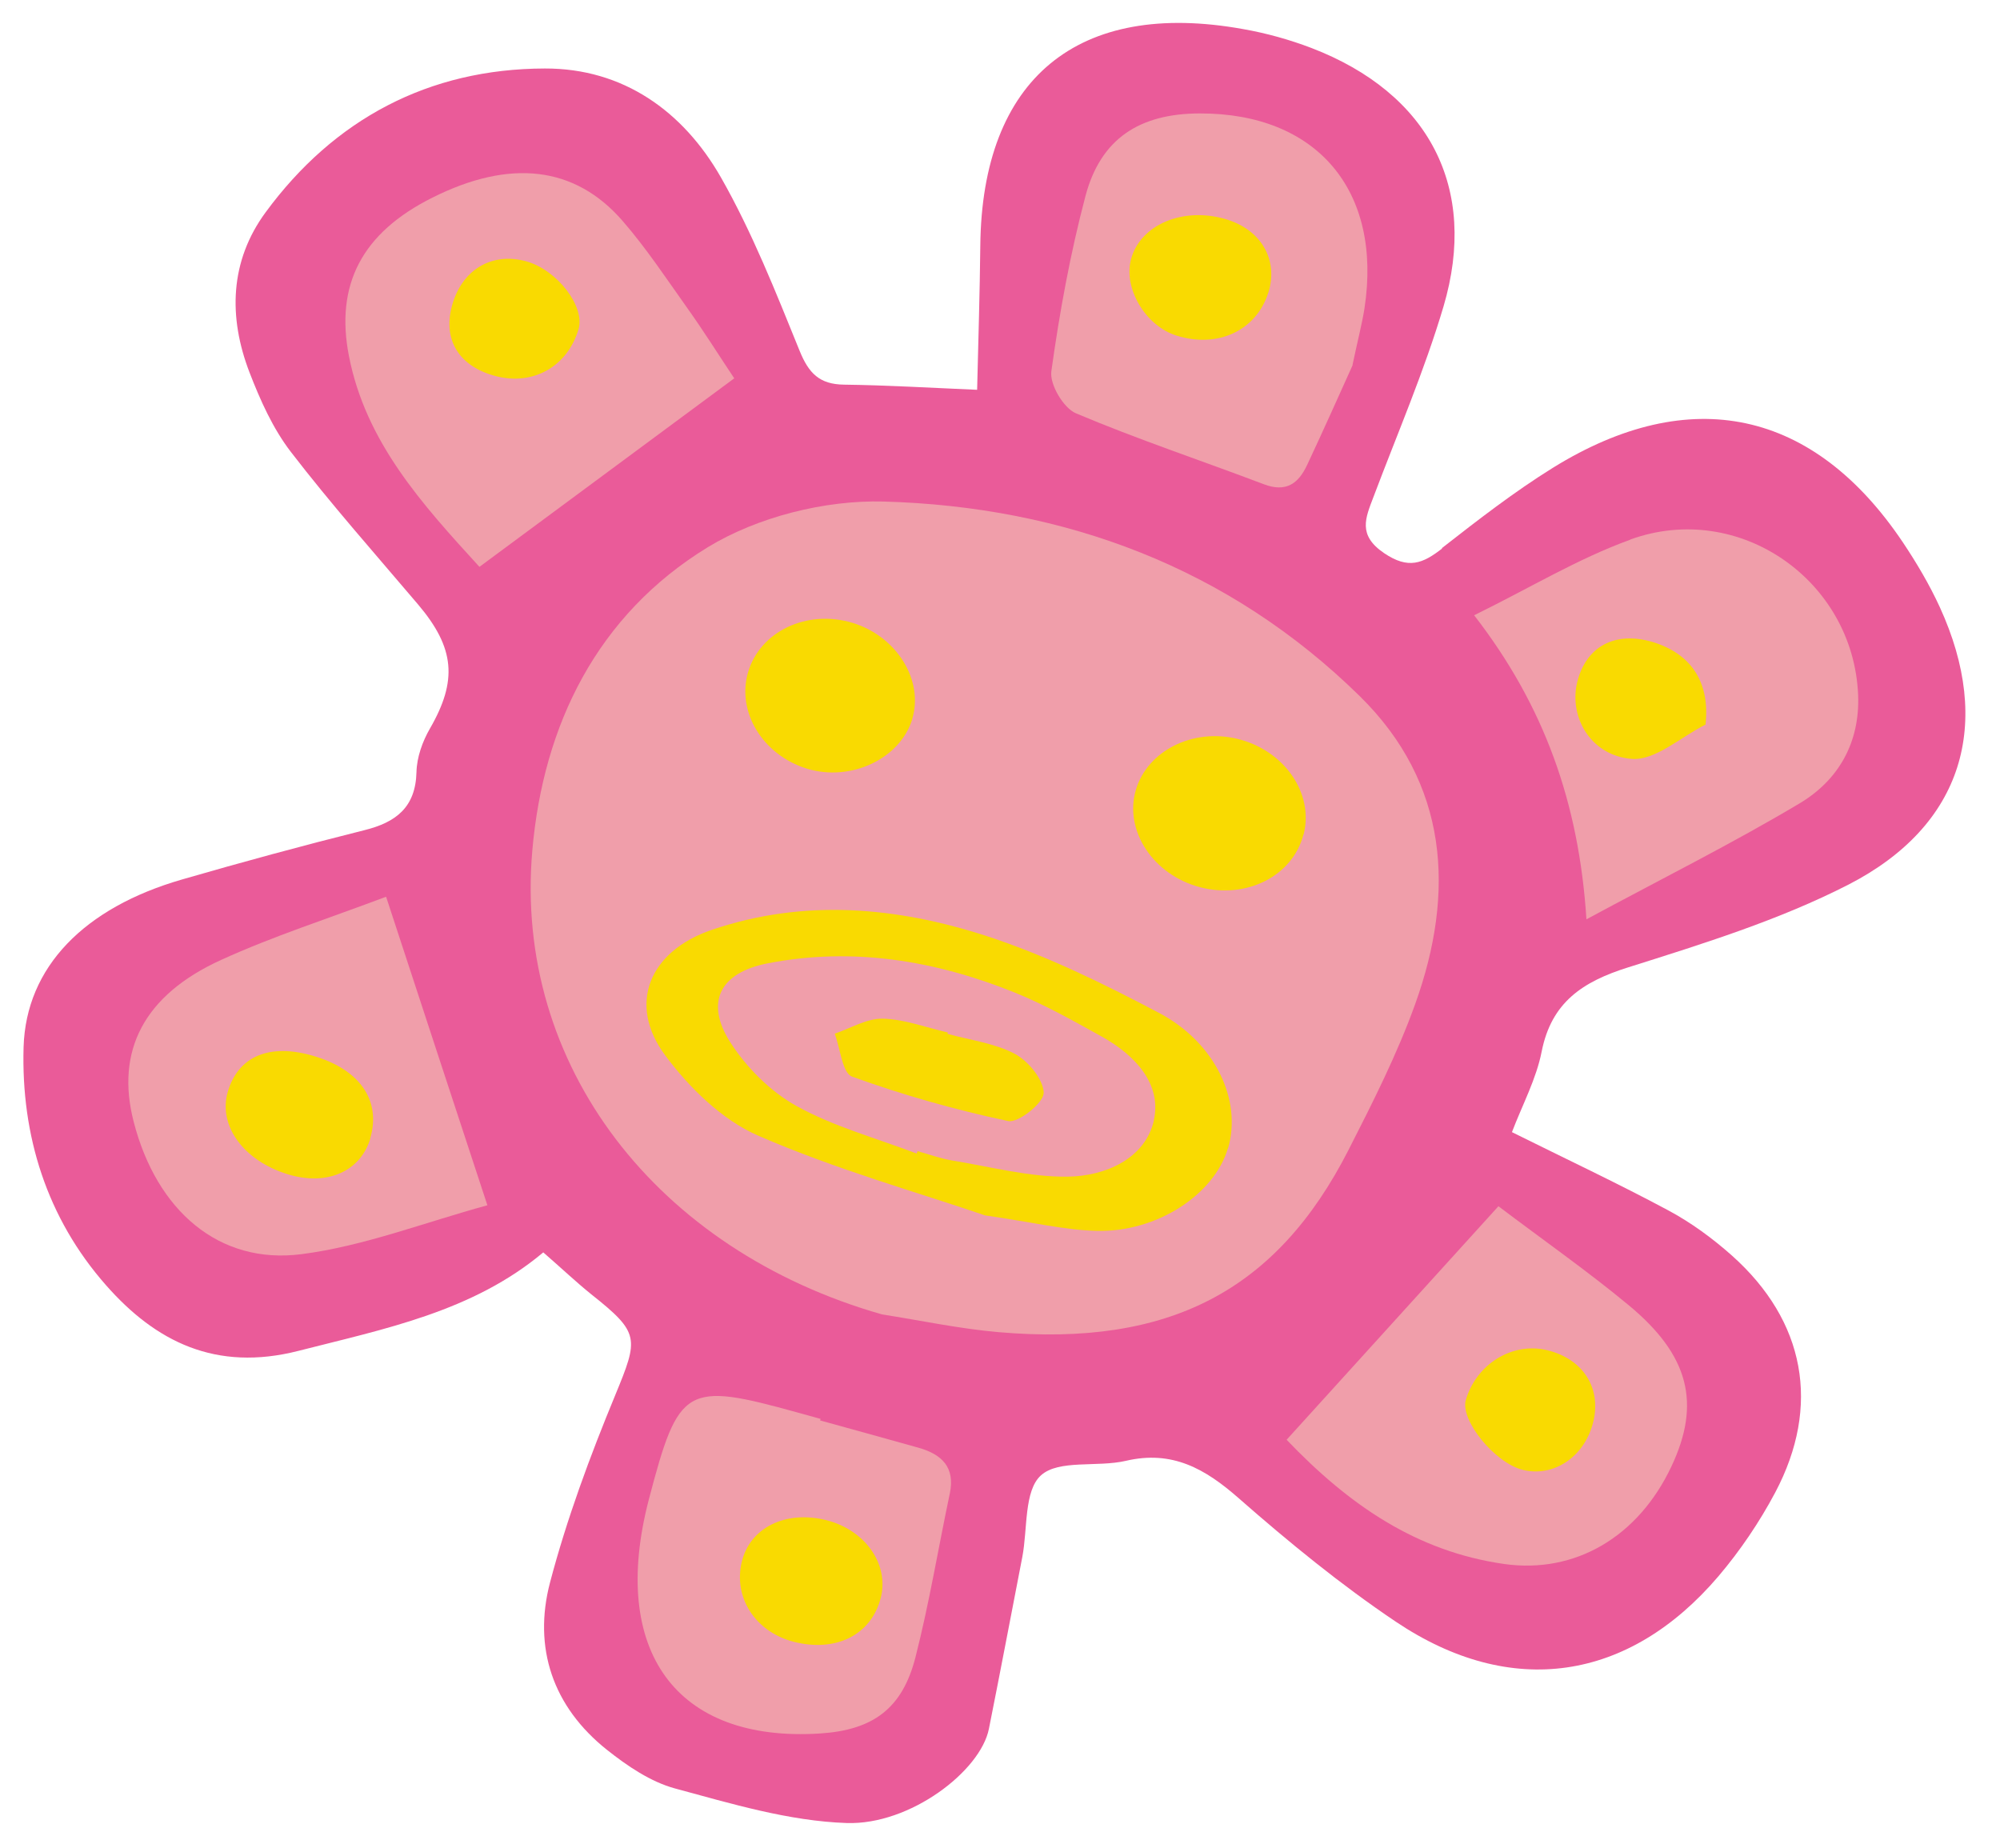
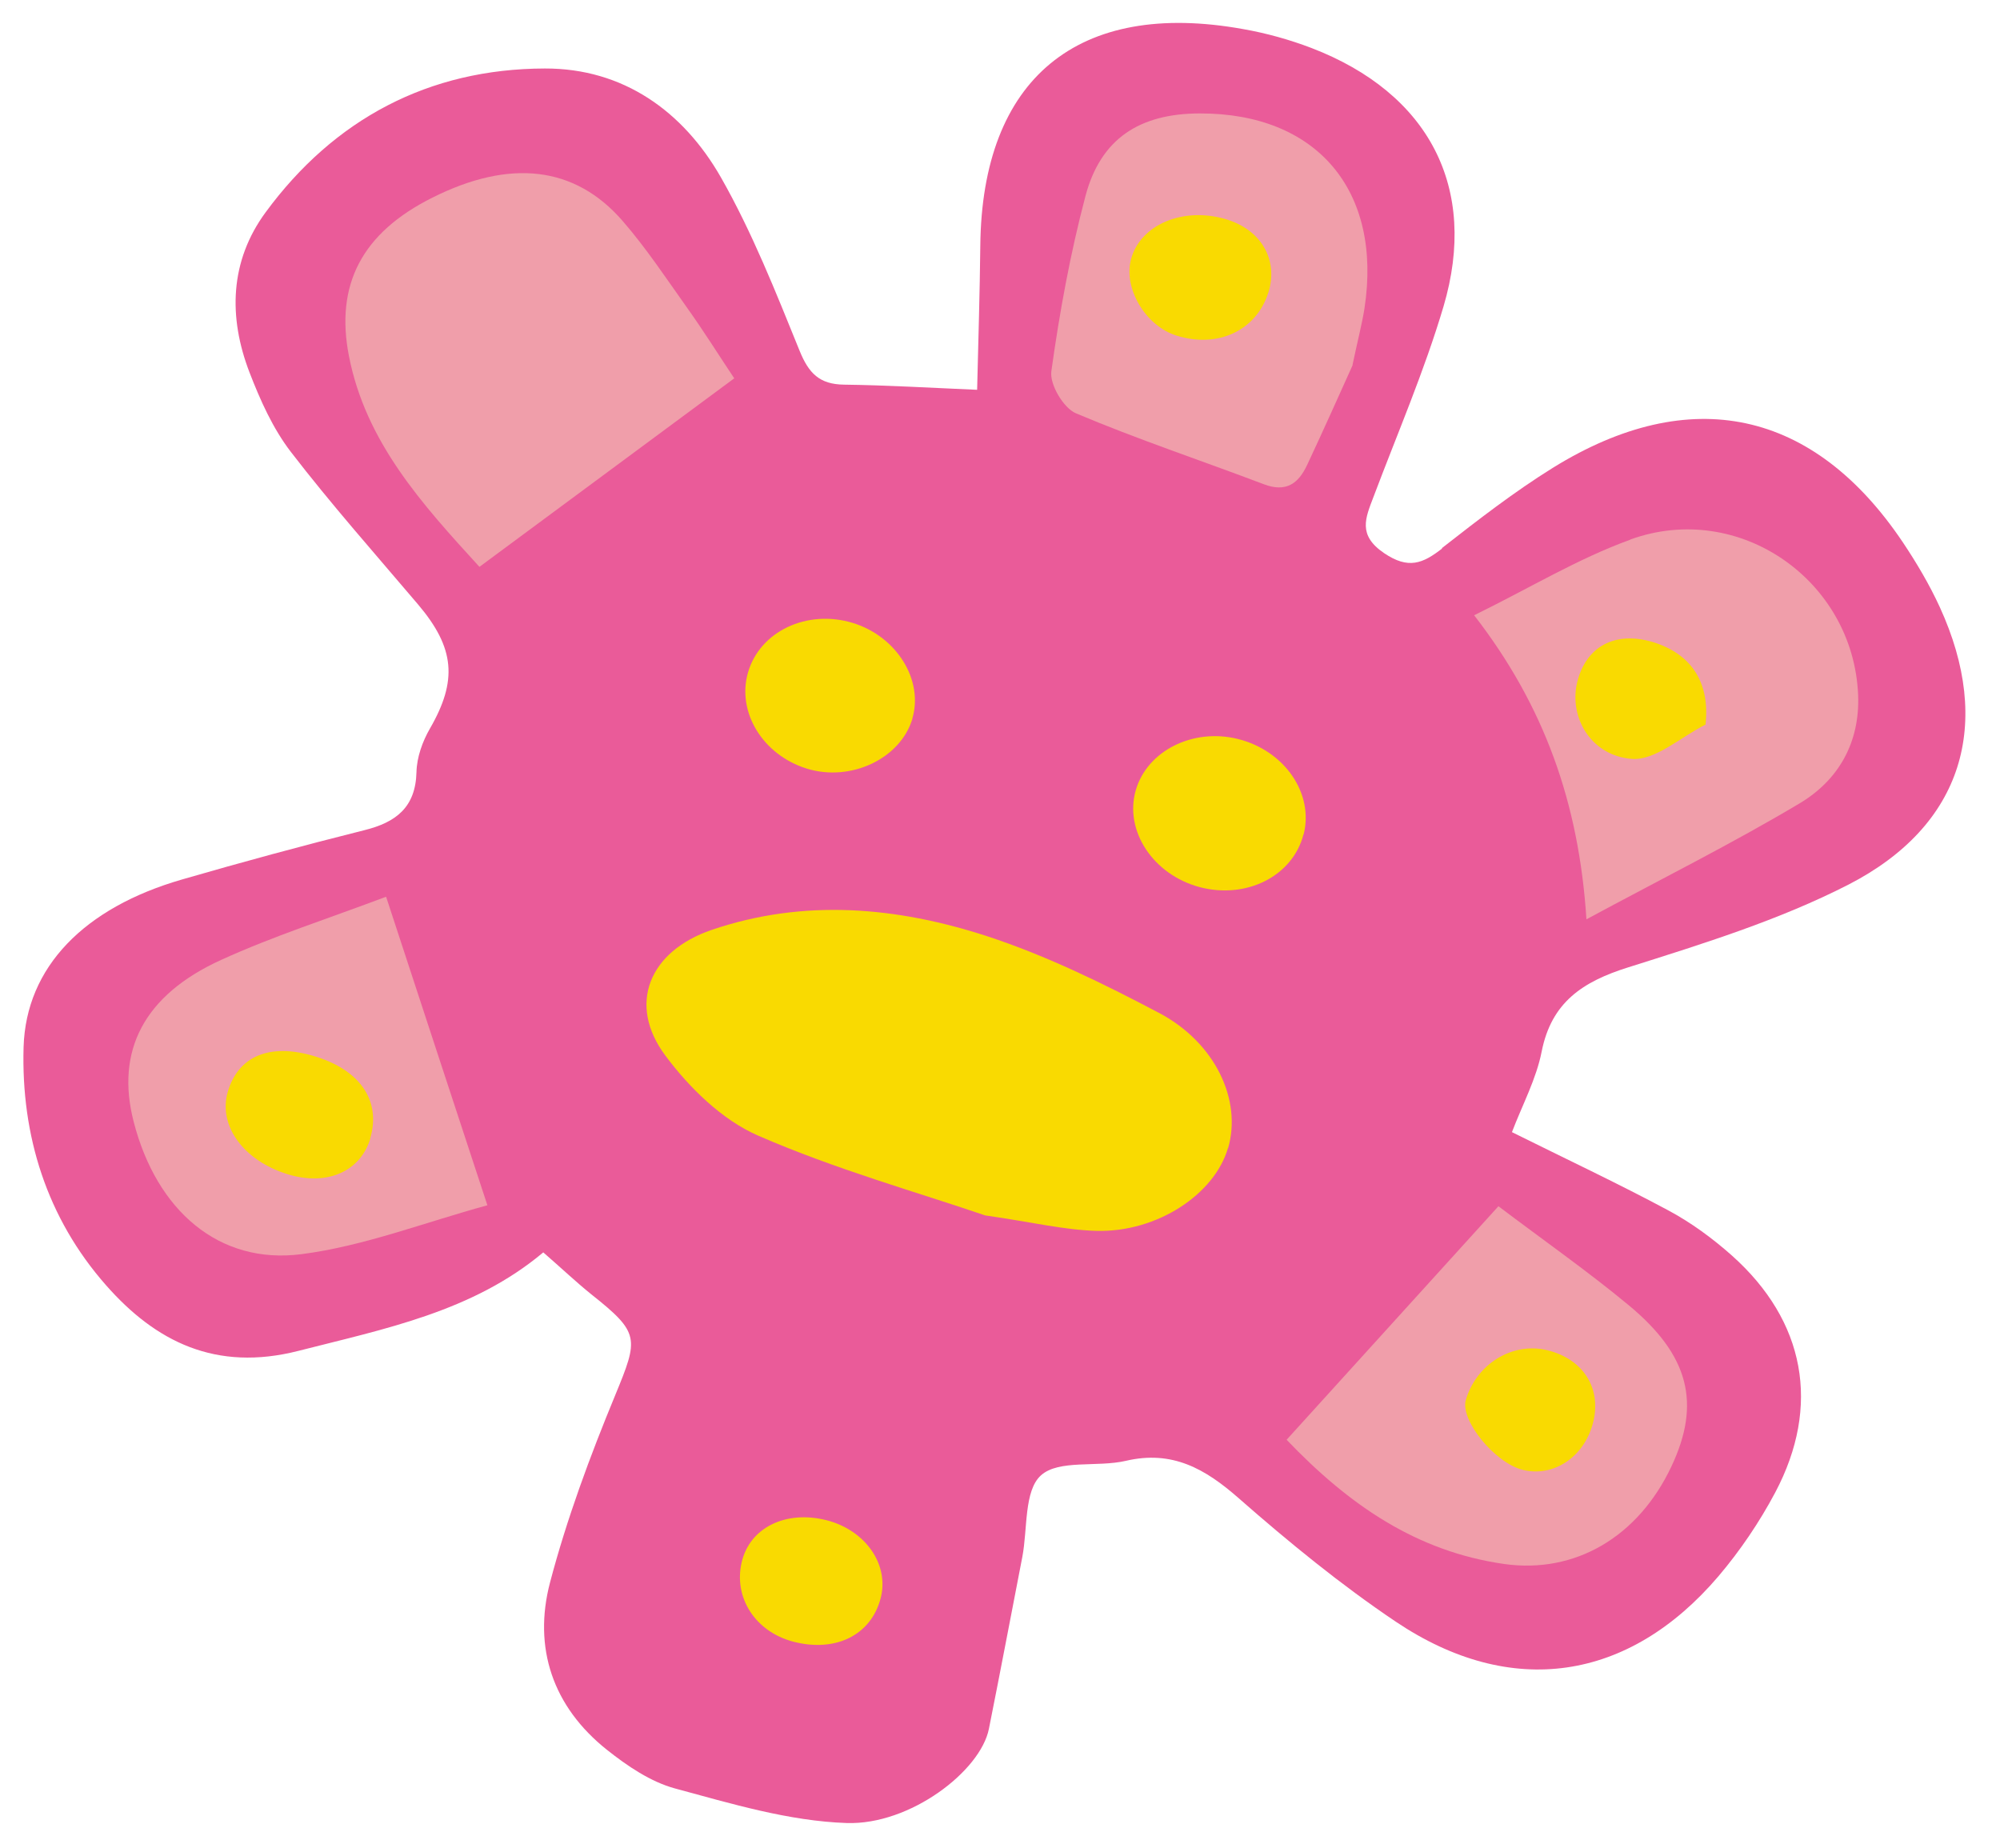
<svg xmlns="http://www.w3.org/2000/svg" width="197" height="182" viewBox="0 0 197 182" fill="none">
  <path d="M142.061 54.018C140.142 55.517 138.725 56.102 136.331 54.482C133.714 52.7 134.5 51.025 135.294 48.931C137.641 42.701 140.294 36.565 142.184 30.194C145.651 18.482 140.739 9.168 129.172 4.725C127.015 3.903 124.745 3.268 122.463 2.868C106.166 -0.079 96.718 7.751 96.559 24.226C96.513 28.797 96.367 33.387 96.247 38.395C91.613 38.199 87.381 37.942 83.138 37.888C80.713 37.858 79.661 36.761 78.769 34.571C76.412 28.765 74.088 22.875 71 17.454C67.298 10.976 61.392 6.723 53.666 6.747C42.219 6.771 32.906 11.735 26.165 20.91C22.623 25.727 22.481 31.238 24.576 36.681C25.633 39.419 26.875 42.203 28.646 44.507C32.62 49.674 36.958 54.564 41.181 59.541C44.815 63.828 45.074 67.037 42.355 71.751C41.61 73.04 41.057 74.593 41.023 76.05C40.935 79.517 39.016 81 35.886 81.774C29.861 83.282 23.871 84.907 17.918 86.632C8.302 89.41 2.562 95.248 2.323 103.138C2.07 111.865 4.614 119.977 10.44 126.591C15.333 132.156 21.26 135.136 29.393 133.061C37.946 130.876 46.56 129.191 53.512 123.36C55.333 124.942 56.727 126.267 58.22 127.472C63.039 131.297 62.916 131.802 60.604 137.412C58.117 143.427 55.835 149.589 54.178 155.87C52.492 162.303 54.444 168.118 59.795 172.366C61.784 173.945 64.093 175.517 66.499 176.166C72.038 177.664 77.717 179.378 83.395 179.568C89.645 179.778 96.576 174.449 97.406 170.296C98.538 164.646 99.603 158.997 100.701 153.348C101.227 150.59 100.854 146.832 102.536 145.321C104.284 143.742 108.074 144.544 110.887 143.894C115.475 142.82 118.716 144.672 122.033 147.593C126.947 151.902 132.06 156.089 137.481 159.733C148.835 167.361 160.428 165.626 169.262 155.266C171.409 152.74 173.314 149.918 174.863 147.004C179.379 138.465 177.806 130.114 170.604 123.681C168.696 121.983 166.573 120.424 164.323 119.22C159.345 116.553 154.24 114.157 148.926 111.515C149.958 108.813 151.33 106.271 151.857 103.564C152.823 98.722 155.89 96.694 160.37 95.287C167.74 92.961 175.245 90.633 182.083 87.13C193.38 81.318 196.329 71.274 191.065 59.792C190.054 57.589 188.793 55.458 187.45 53.446C178.663 40.336 166.498 37.698 152.971 46.071C149.137 48.451 145.565 51.227 142.01 54.002L142.061 54.018Z" fill="#EA5B99" />
-   <path d="M133.929 68.564C121.062 55.932 104.913 49.901 87.023 49.401C81.245 49.247 74.6 50.92 69.703 53.91C58.83 60.566 53.508 71.383 52.431 83.795C50.595 104.912 64.668 123.142 86.885 129.471C90.72 130.07 94.526 130.888 98.389 131.22C115.173 132.666 125.753 127.154 132.839 113.251C135.222 108.577 137.621 103.836 139.393 98.908C143.364 87.87 142.679 77.155 133.929 68.564Z" fill="#F09EAA" />
  <path d="M72.317 37.258C70.713 34.85 69.297 32.588 67.748 30.414C65.661 27.481 63.672 24.463 61.32 21.754C56.616 16.336 50.22 15.643 42.598 19.464C35.641 22.936 32.998 28.05 34.373 35.084C36.033 43.55 41.543 49.619 47.225 55.835C55.617 49.62 63.859 43.525 72.334 37.257L72.317 37.258Z" fill="#F09EAA" />
  <path d="M160.586 53.159C155.444 55.016 150.68 57.919 145.203 60.604C152.091 69.488 155.528 79.085 156.264 90.552C163.78 86.499 170.67 83.063 177.262 79.131C181.082 76.852 183.202 73.155 183.027 68.488C182.58 57.166 171.304 49.268 160.586 53.142L160.586 53.159Z" fill="#F09EAA" />
  <path d="M133.22 35.96C133.766 33.37 134.169 31.871 134.404 30.359C136.173 18.769 129.701 11.131 118.154 11.174C112.245 11.19 108.43 13.653 106.927 19.278C105.425 24.953 104.364 30.769 103.556 36.579C103.384 37.872 104.75 40.184 105.974 40.709C112.026 43.268 118.303 45.352 124.468 47.691C126.693 48.544 127.9 47.613 128.75 45.803C130.435 42.216 132.051 38.581 133.237 35.96L133.22 35.96Z" fill="#F09EAA" />
  <path d="M126.731 141.817C132.889 148.256 139.543 152.827 148.174 154.055C155.133 155.036 161.362 151.397 164.635 144.443C167.556 138.251 166.403 133.506 160.413 128.552C156.38 125.211 152.068 122.195 147.596 118.814C140.521 126.624 133.724 134.109 126.731 141.817Z" fill="#F09EAA" />
  <path d="M38.03 88.328C32.323 90.482 26.908 92.211 21.777 94.553C14.148 98.023 11.363 103.543 13.173 110.516C15.428 119.237 21.562 124.589 29.702 123.535C35.845 122.744 41.785 120.417 48.008 118.72C44.55 108.218 41.417 98.647 38.03 88.328Z" fill="#F09EAA" />
-   <path d="M63.912 147.693C60.014 162.629 66.603 171.654 80.773 170.748C85.967 170.413 88.882 168.322 90.178 163.221C91.537 157.9 92.421 152.474 93.56 147.091C94.09 144.535 92.781 143.259 90.493 142.607C87.257 141.693 84.021 140.811 80.785 139.914C80.784 139.863 80.817 139.812 80.832 139.762L78.596 139.143C67.532 136.078 66.851 136.478 63.912 147.693Z" fill="#F09EAA" />
  <path d="M120.966 113.099C122.339 108.397 119.75 102.713 114.143 99.76C108.689 96.886 103.053 94.117 97.2 92.207C88.346 89.326 79.202 88.494 70.098 91.596C63.951 93.693 61.765 98.916 65.535 103.97C67.898 107.148 71.136 110.323 74.691 111.866C82.327 115.193 90.426 117.454 97.027 119.716C101.689 120.381 104.855 121.164 108.056 121.242C114.002 121.376 119.623 117.633 120.949 113.1L120.966 113.099Z" fill="#F9DA01" />
  <path d="M128.406 82.196C129.441 78.172 126.531 73.919 121.909 72.784C117.49 71.695 112.997 73.956 111.874 77.832C110.721 81.825 113.582 86.163 118.172 87.382C122.779 88.6 127.339 86.288 128.389 82.197L128.406 82.196Z" fill="#F9DA01" />
  <path d="M89.858 70.802C90.999 66.993 88.324 62.684 84 61.359C79.491 59.987 74.845 62.185 73.676 66.245C72.554 70.154 75.143 74.365 79.466 75.707C83.807 77.049 88.703 74.728 89.874 70.785L89.858 70.802Z" fill="#F9DA01" />
-   <path d="M48.846 37.051C52.538 38.006 55.911 36.089 56.987 32.415C57.643 30.191 54.884 26.603 51.867 25.751C48.445 24.79 45.472 26.565 44.511 30.152C43.613 33.52 45.238 36.112 48.846 37.051Z" fill="#F9DA01" />
  <path d="M163.128 63.347C159.395 62.092 156.43 63.448 155.432 66.902C154.402 70.407 156.565 74.426 160.731 74.751C163.042 74.933 165.563 72.583 167.993 71.373C168.439 67.345 166.708 64.572 163.128 63.347Z" fill="#F9DA01" />
  <path d="M124.925 28.849C125.961 25.578 124.208 22.571 120.649 21.563C116.481 20.368 112.33 22.153 111.414 25.505C110.622 28.385 112.829 32.102 115.881 33.054C119.951 34.335 123.748 32.559 124.925 28.832L124.925 28.849Z" fill="#F9DA01" />
  <path d="M144.384 137.885C143.807 139.873 147.203 144.065 149.963 144.773C152.978 145.542 156.012 143.549 156.895 140.214C157.81 136.812 155.991 133.874 152.419 133C148.999 132.156 145.43 134.329 144.384 137.902L144.384 137.885Z" fill="#F9DA01" />
  <path d="M36.474 112.099C37.55 108.392 35.443 105.343 30.867 104.006C26.545 102.731 23.444 104.04 22.431 107.562C21.48 110.881 23.984 114.323 28.341 115.664C32.19 116.85 35.524 115.402 36.491 112.099L36.474 112.099Z" fill="#F9DA01" />
  <path d="M73.06 153.864C72.232 157.365 74.397 160.714 78.123 161.701C82.307 162.795 85.802 161.059 86.745 157.422C87.611 154.122 85.26 150.726 81.416 149.742C77.403 148.727 73.857 150.465 73.06 153.864Z" fill="#F9DA01" />
-   <path d="M113.647 110.369C114.473 106.767 111.781 103.915 108.54 102.113C105.727 100.552 102.912 98.959 99.921 97.754C92.121 94.615 84.009 93.258 75.629 94.886C70.919 95.796 69.404 98.71 71.936 102.671C73.525 105.146 75.87 107.504 78.445 108.936C82.128 110.979 86.313 112.107 90.287 113.624C90.319 113.54 90.351 113.472 90.383 113.388C91.501 113.697 92.605 114.108 93.737 114.3C97.539 114.917 101.368 115.953 105.172 115.9C108.857 115.851 112.792 114.155 113.663 110.351L113.647 110.369Z" fill="#F09EAA" />
  <path d="M102.81 107.683C102.779 106.327 101.307 104.536 99.977 103.812C97.983 102.752 95.568 102.455 93.332 101.836C93.33 101.786 93.347 101.752 93.362 101.701C91.23 101.214 89.089 100.391 86.95 100.339C85.384 100.308 83.79 101.281 82.22 101.819C82.775 103.28 82.966 105.703 83.934 106.049C88.942 107.862 94.094 109.319 99.304 110.424C100.303 110.636 102.815 108.62 102.793 107.666L102.81 107.683Z" fill="#F9DA01" />
</svg>